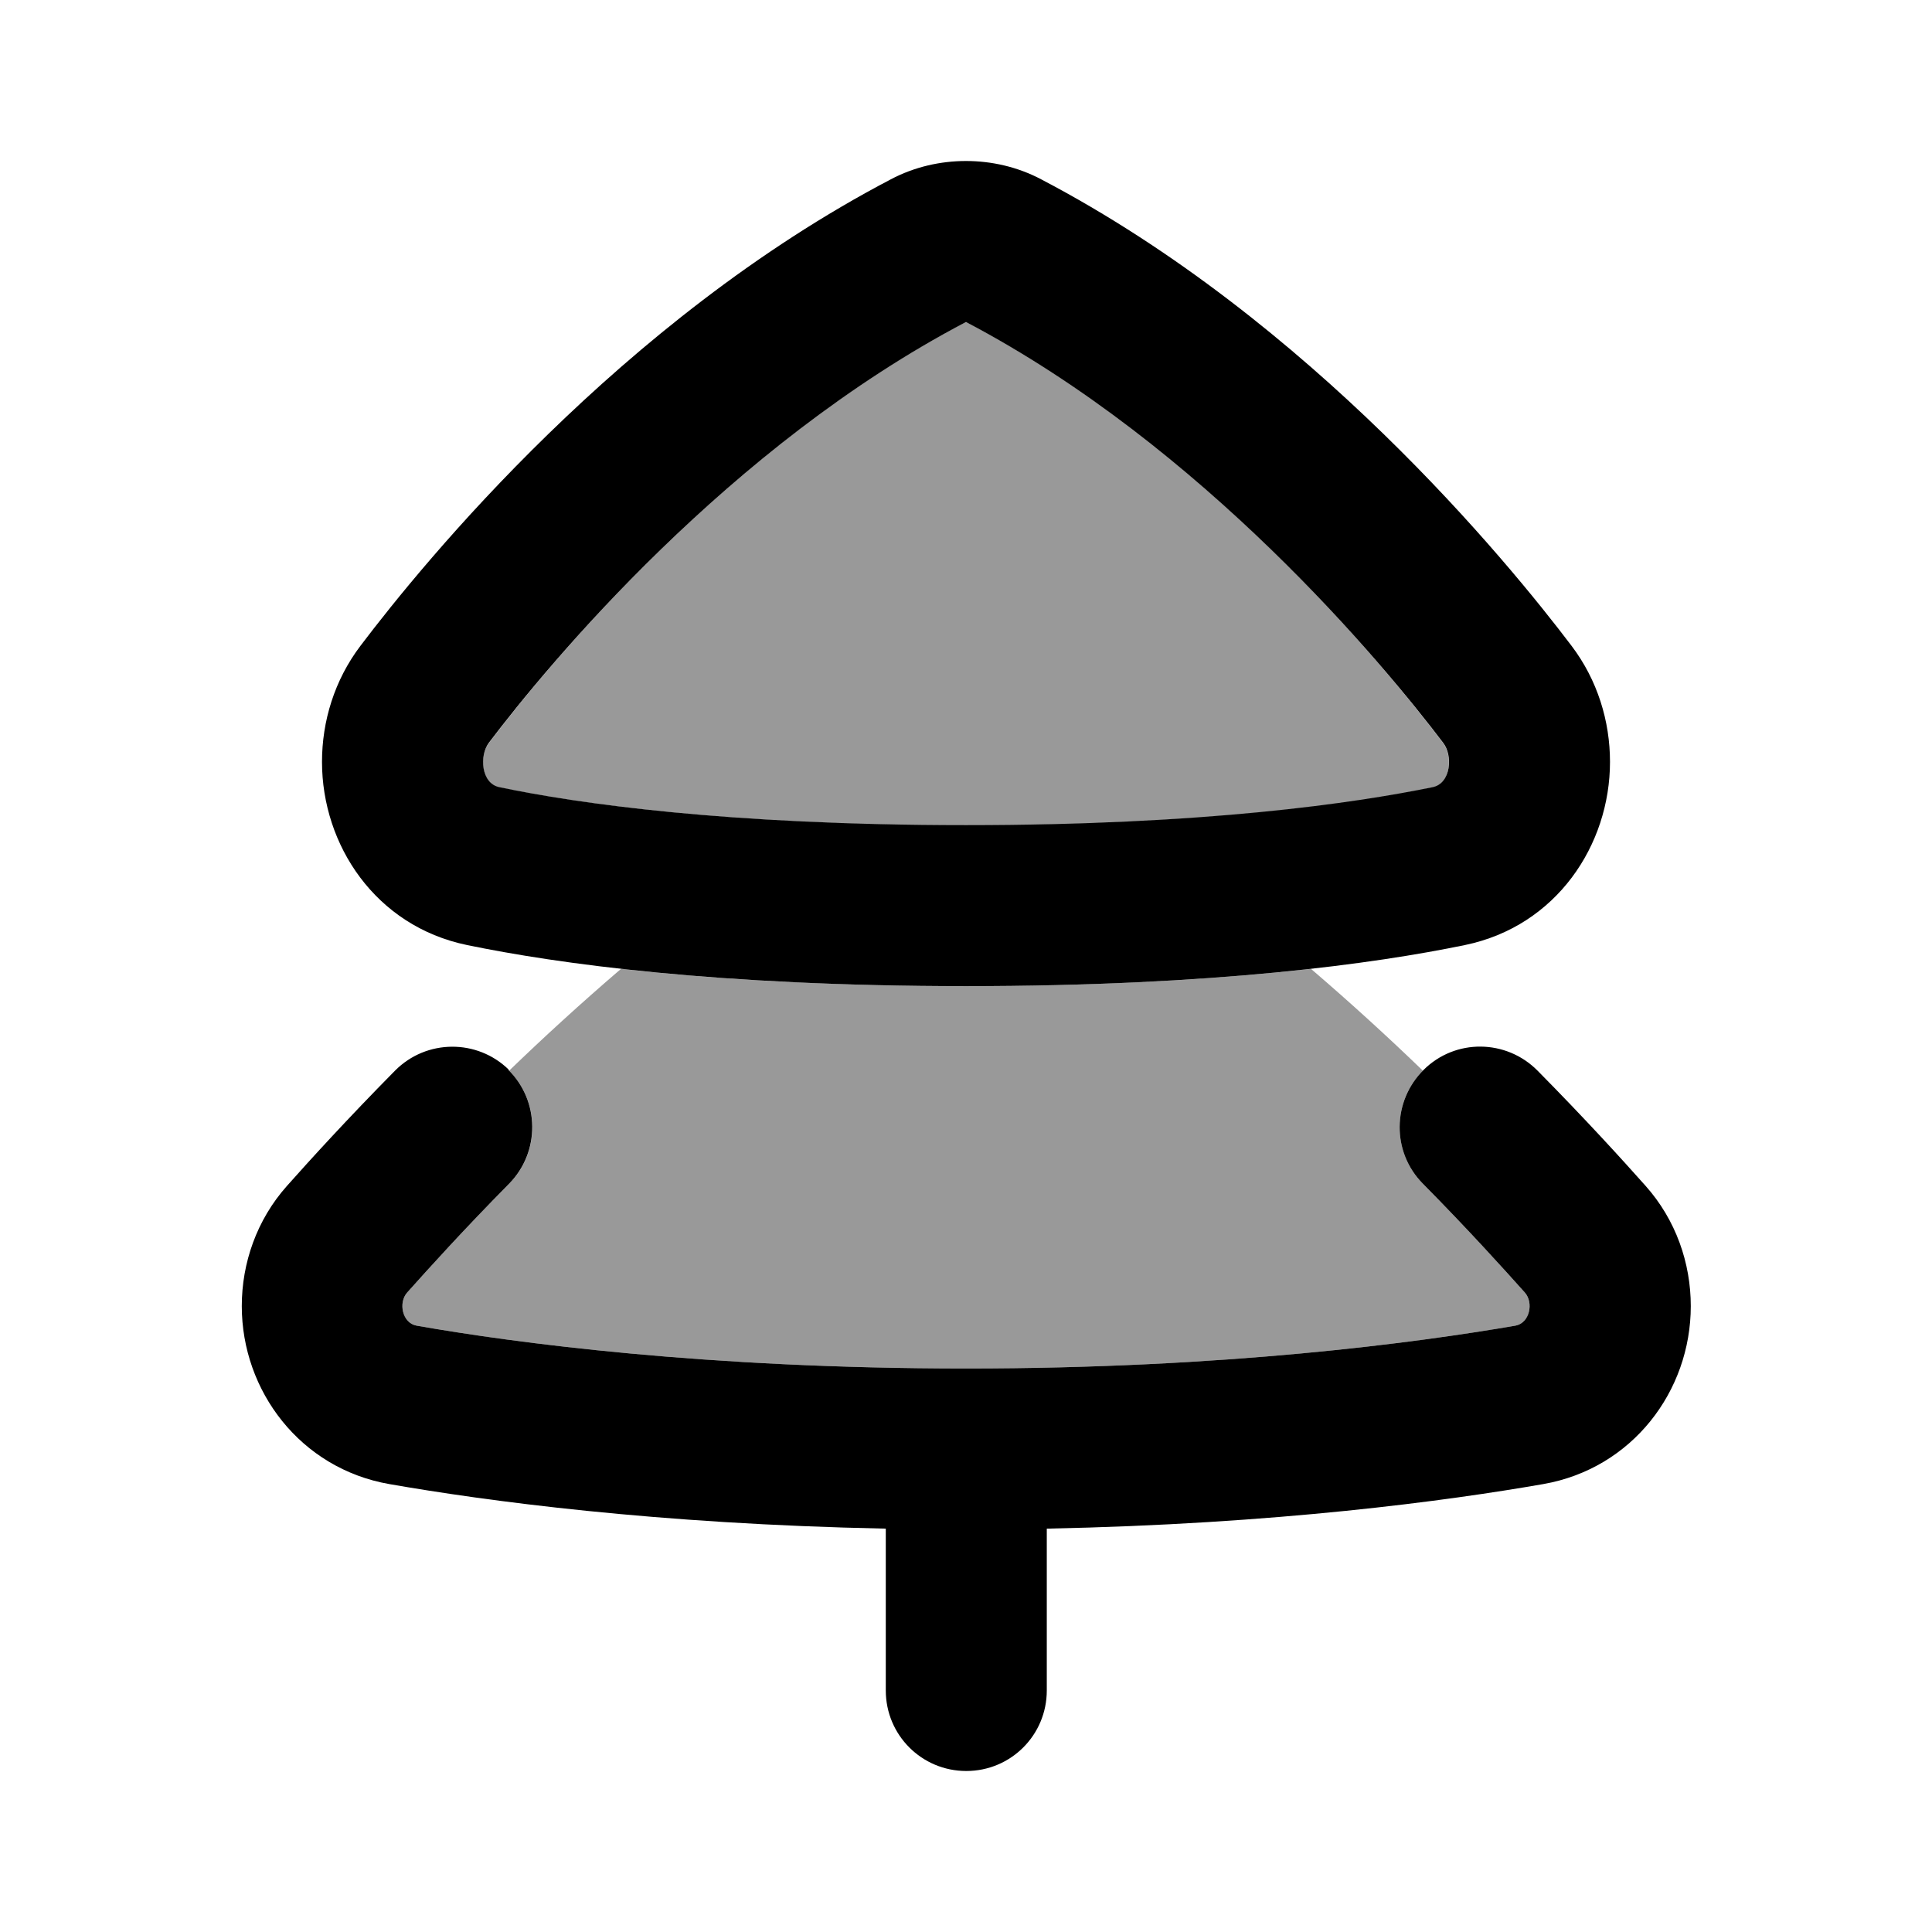
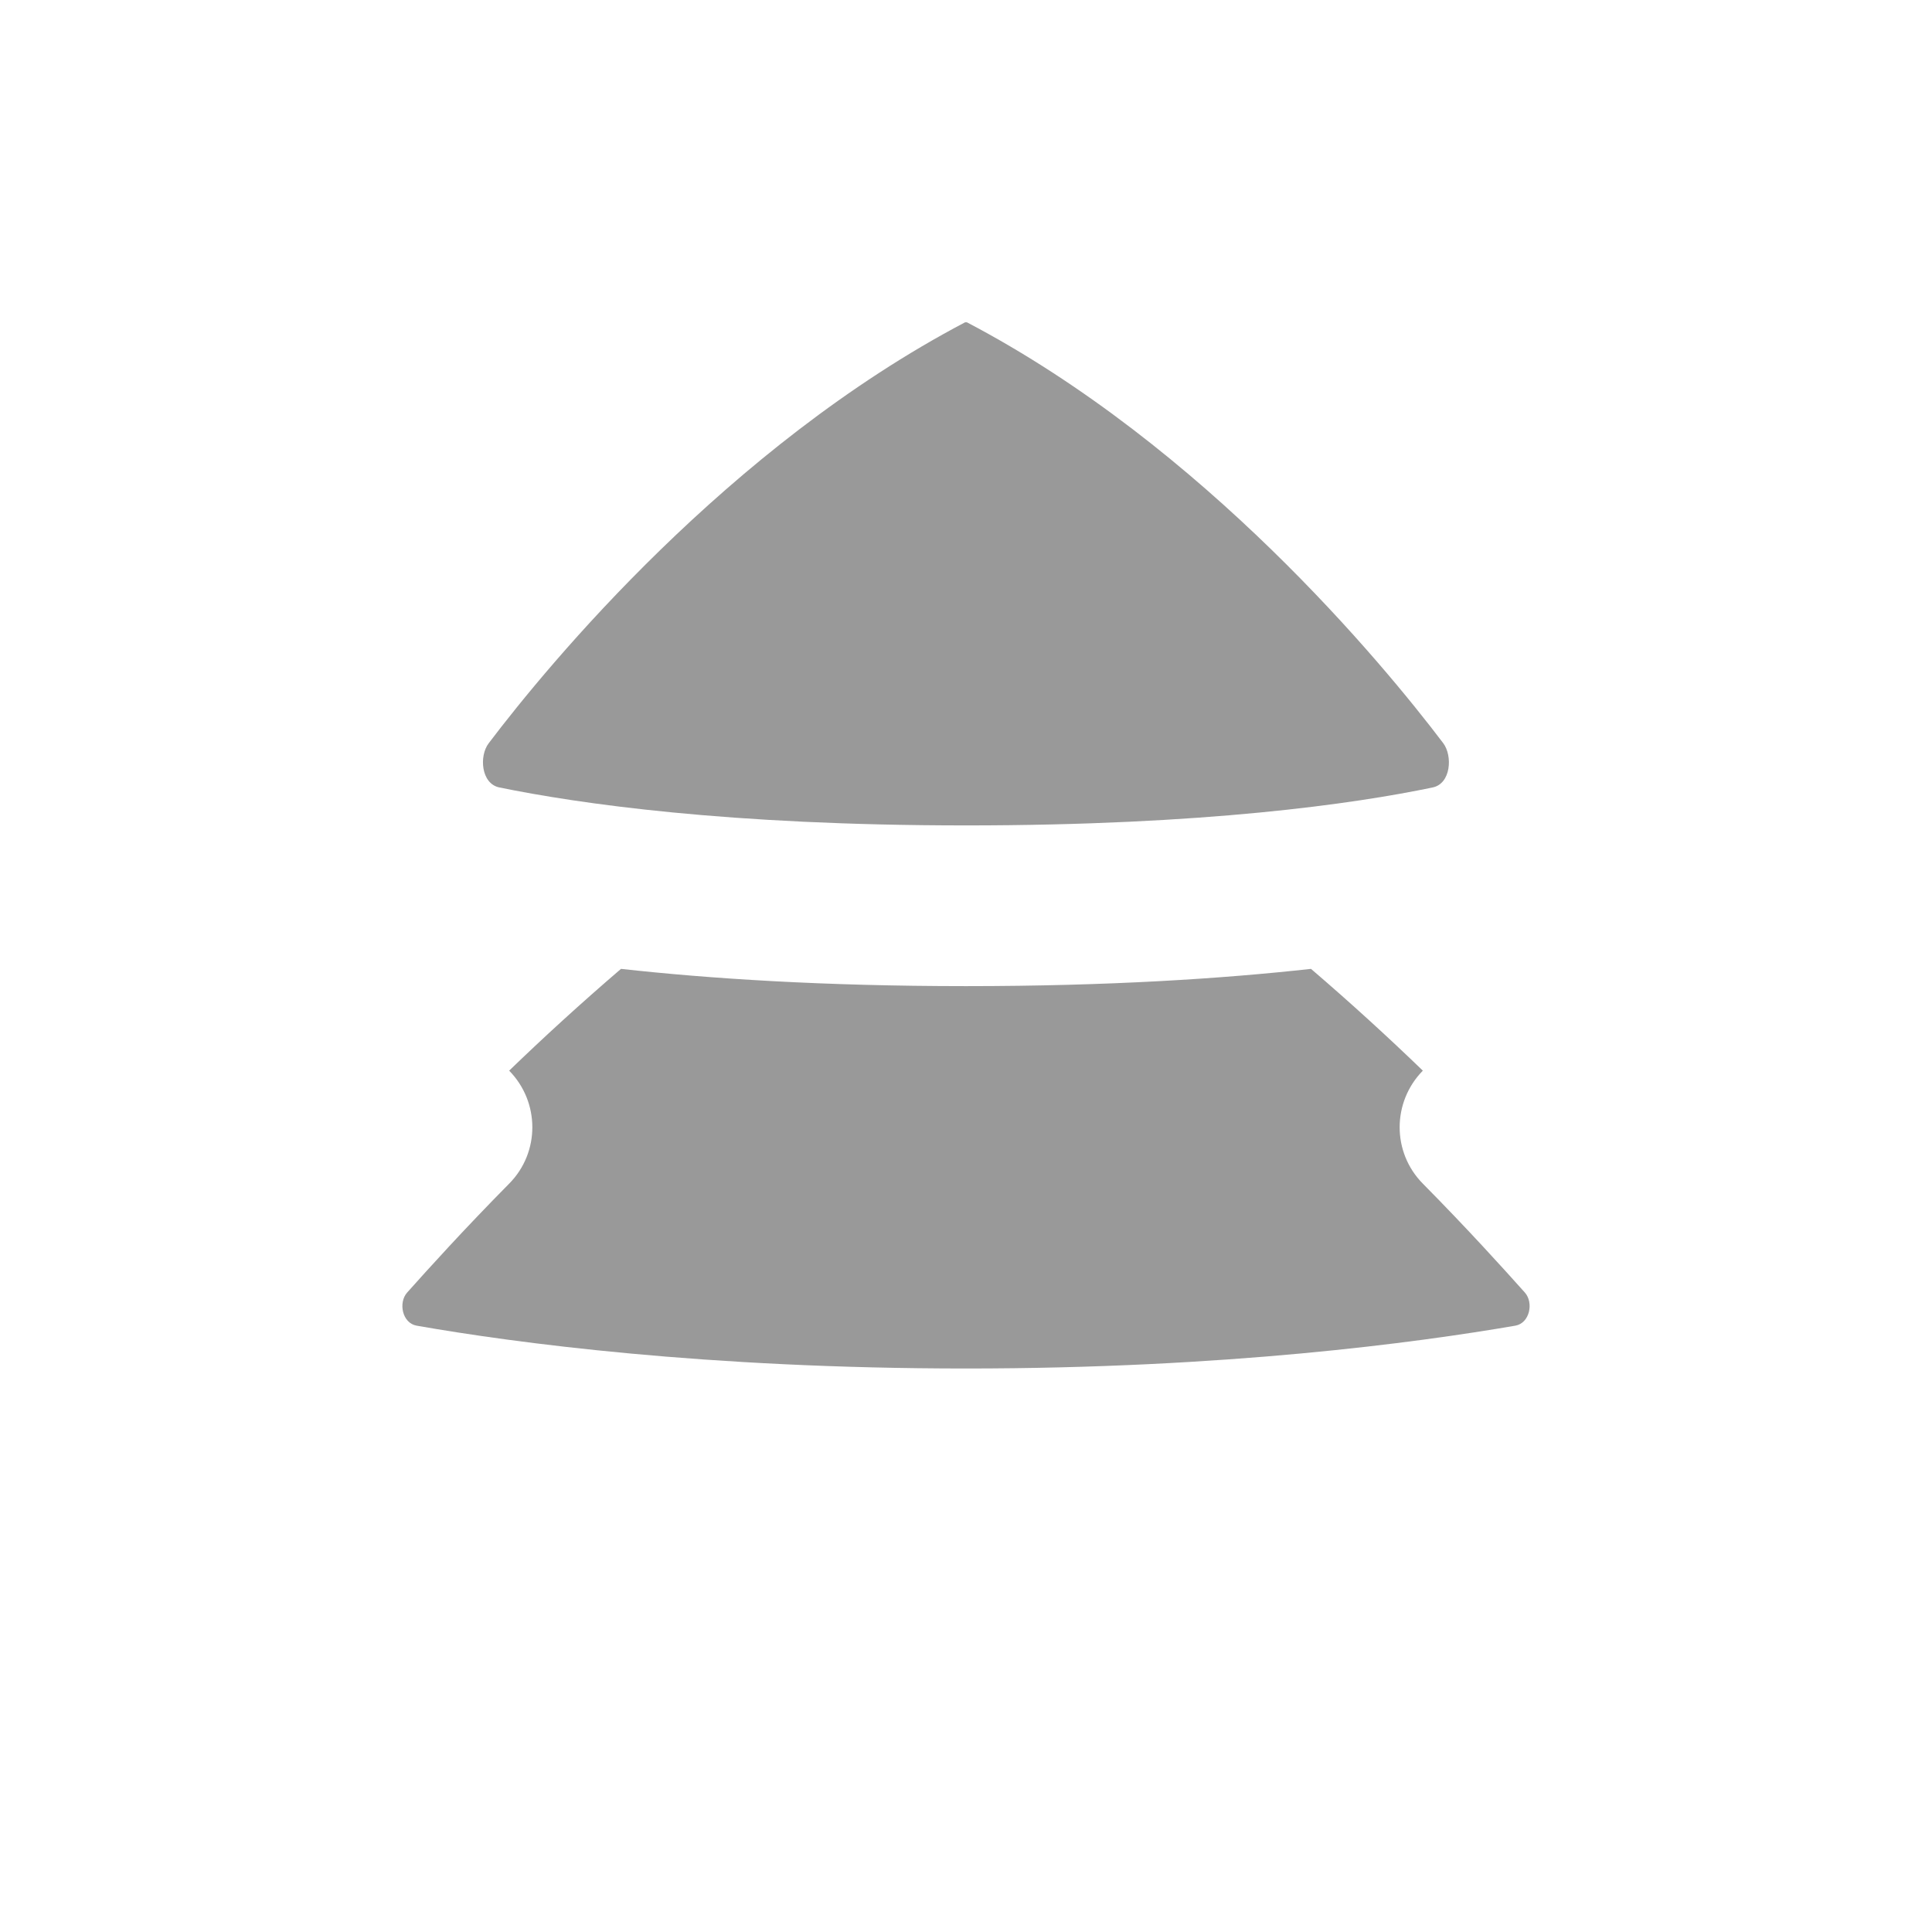
<svg xmlns="http://www.w3.org/2000/svg" viewBox="0 0 672 672">
  <path opacity=".4" fill="currentColor" d="M216 337C202 349 188.9 361 177.1 372.4C187.8 383.3 187.9 400.8 177.1 411.7C161.3 427.7 149.1 441.2 141.6 449.6C138.5 453.1 139.9 460.2 144.9 461.1C179.1 467.1 245.5 476 336 476C426.5 476 492.8 467 527.1 461.1C532.1 460.2 533.5 453.1 530.4 449.6C522.9 441.2 510.7 427.7 494.9 411.7C484.1 400.8 484.2 383.3 494.9 372.4C483.1 361 470 349 456 337C425.3 340.4 385.7 343 336 343C286.3 343 246.7 340.4 216 337zM498.3 273.9C504.7 272.6 505.3 262.9 502 258.5C481.1 230.9 418.7 155.3 336.3 112.1C336.3 112.1 336.2 112.1 336 112.1C335.8 112.1 335.7 112.1 335.7 112.1C253.3 155.4 190.9 230.9 170 258.5C166.6 262.9 167.3 272.6 173.7 273.9C201.1 279.5 253.1 287.1 336 287.1C418.9 287.1 471 279.6 498.3 273.9z" />
-   <path fill="currentColor" d="M560 265C560 250.9 555.7 236.6 546.6 224.6C524.4 195.3 455.9 111.5 362.2 62.4C353.9 58 344.8 56 336 56C327.2 56 318.1 58 309.8 62.4C216 111.5 147.6 195.3 125.4 224.6C116.3 236.6 112 250.9 112 265C112 293.9 130.6 322.1 162.4 328.7C193.8 335.2 249.7 343 336 343C422.3 343 478.2 335.2 509.6 328.7C541.4 322.1 560 293.9 560 265zM502 258.4C505.4 262.8 504.7 272.5 498.3 273.8C470.9 279.4 418.9 287 336 287C253.1 287 201 279.5 173.7 273.8C167.3 272.5 166.7 262.8 170 258.4C190.9 230.8 253.6 155.2 336 112C418.4 155.3 481.1 230.8 502 258.4zM176.8 372.1C187.8 383 187.9 400.7 177.1 411.7C161.3 427.7 149.1 441.2 141.6 449.6C138.5 453.1 139.9 460.2 144.9 461.1C179.1 467.1 245.5 476 336 476C426.5 476 492.8 467 527.1 461.1C532.1 460.2 533.5 453.1 530.4 449.6C522.9 441.2 510.7 427.7 494.9 411.7C484 400.7 484.2 383 495.2 372.1C506.2 361.2 523.9 361.4 534.8 372.4C551.4 389.2 564.4 403.5 572.4 412.5C582.9 424.3 588.1 439.3 588.1 454.3C588.1 483.9 567.7 510.8 536.8 516.2C503.6 522 444.1 530.1 364.1 531.7L364.1 588C364.1 603.5 351.6 616 336.1 616C320.6 616 308.1 603.5 308.1 588L308.1 531.7C228.1 530.1 168.6 522 135.4 516.2C104.5 510.8 84.1 483.8 84.1 454.3C84.1 439.3 89.3 424.3 99.8 412.5C107.8 403.5 120.8 389.2 137.4 372.4C148.3 361.4 166 361.3 177 372.1z" />
</svg>